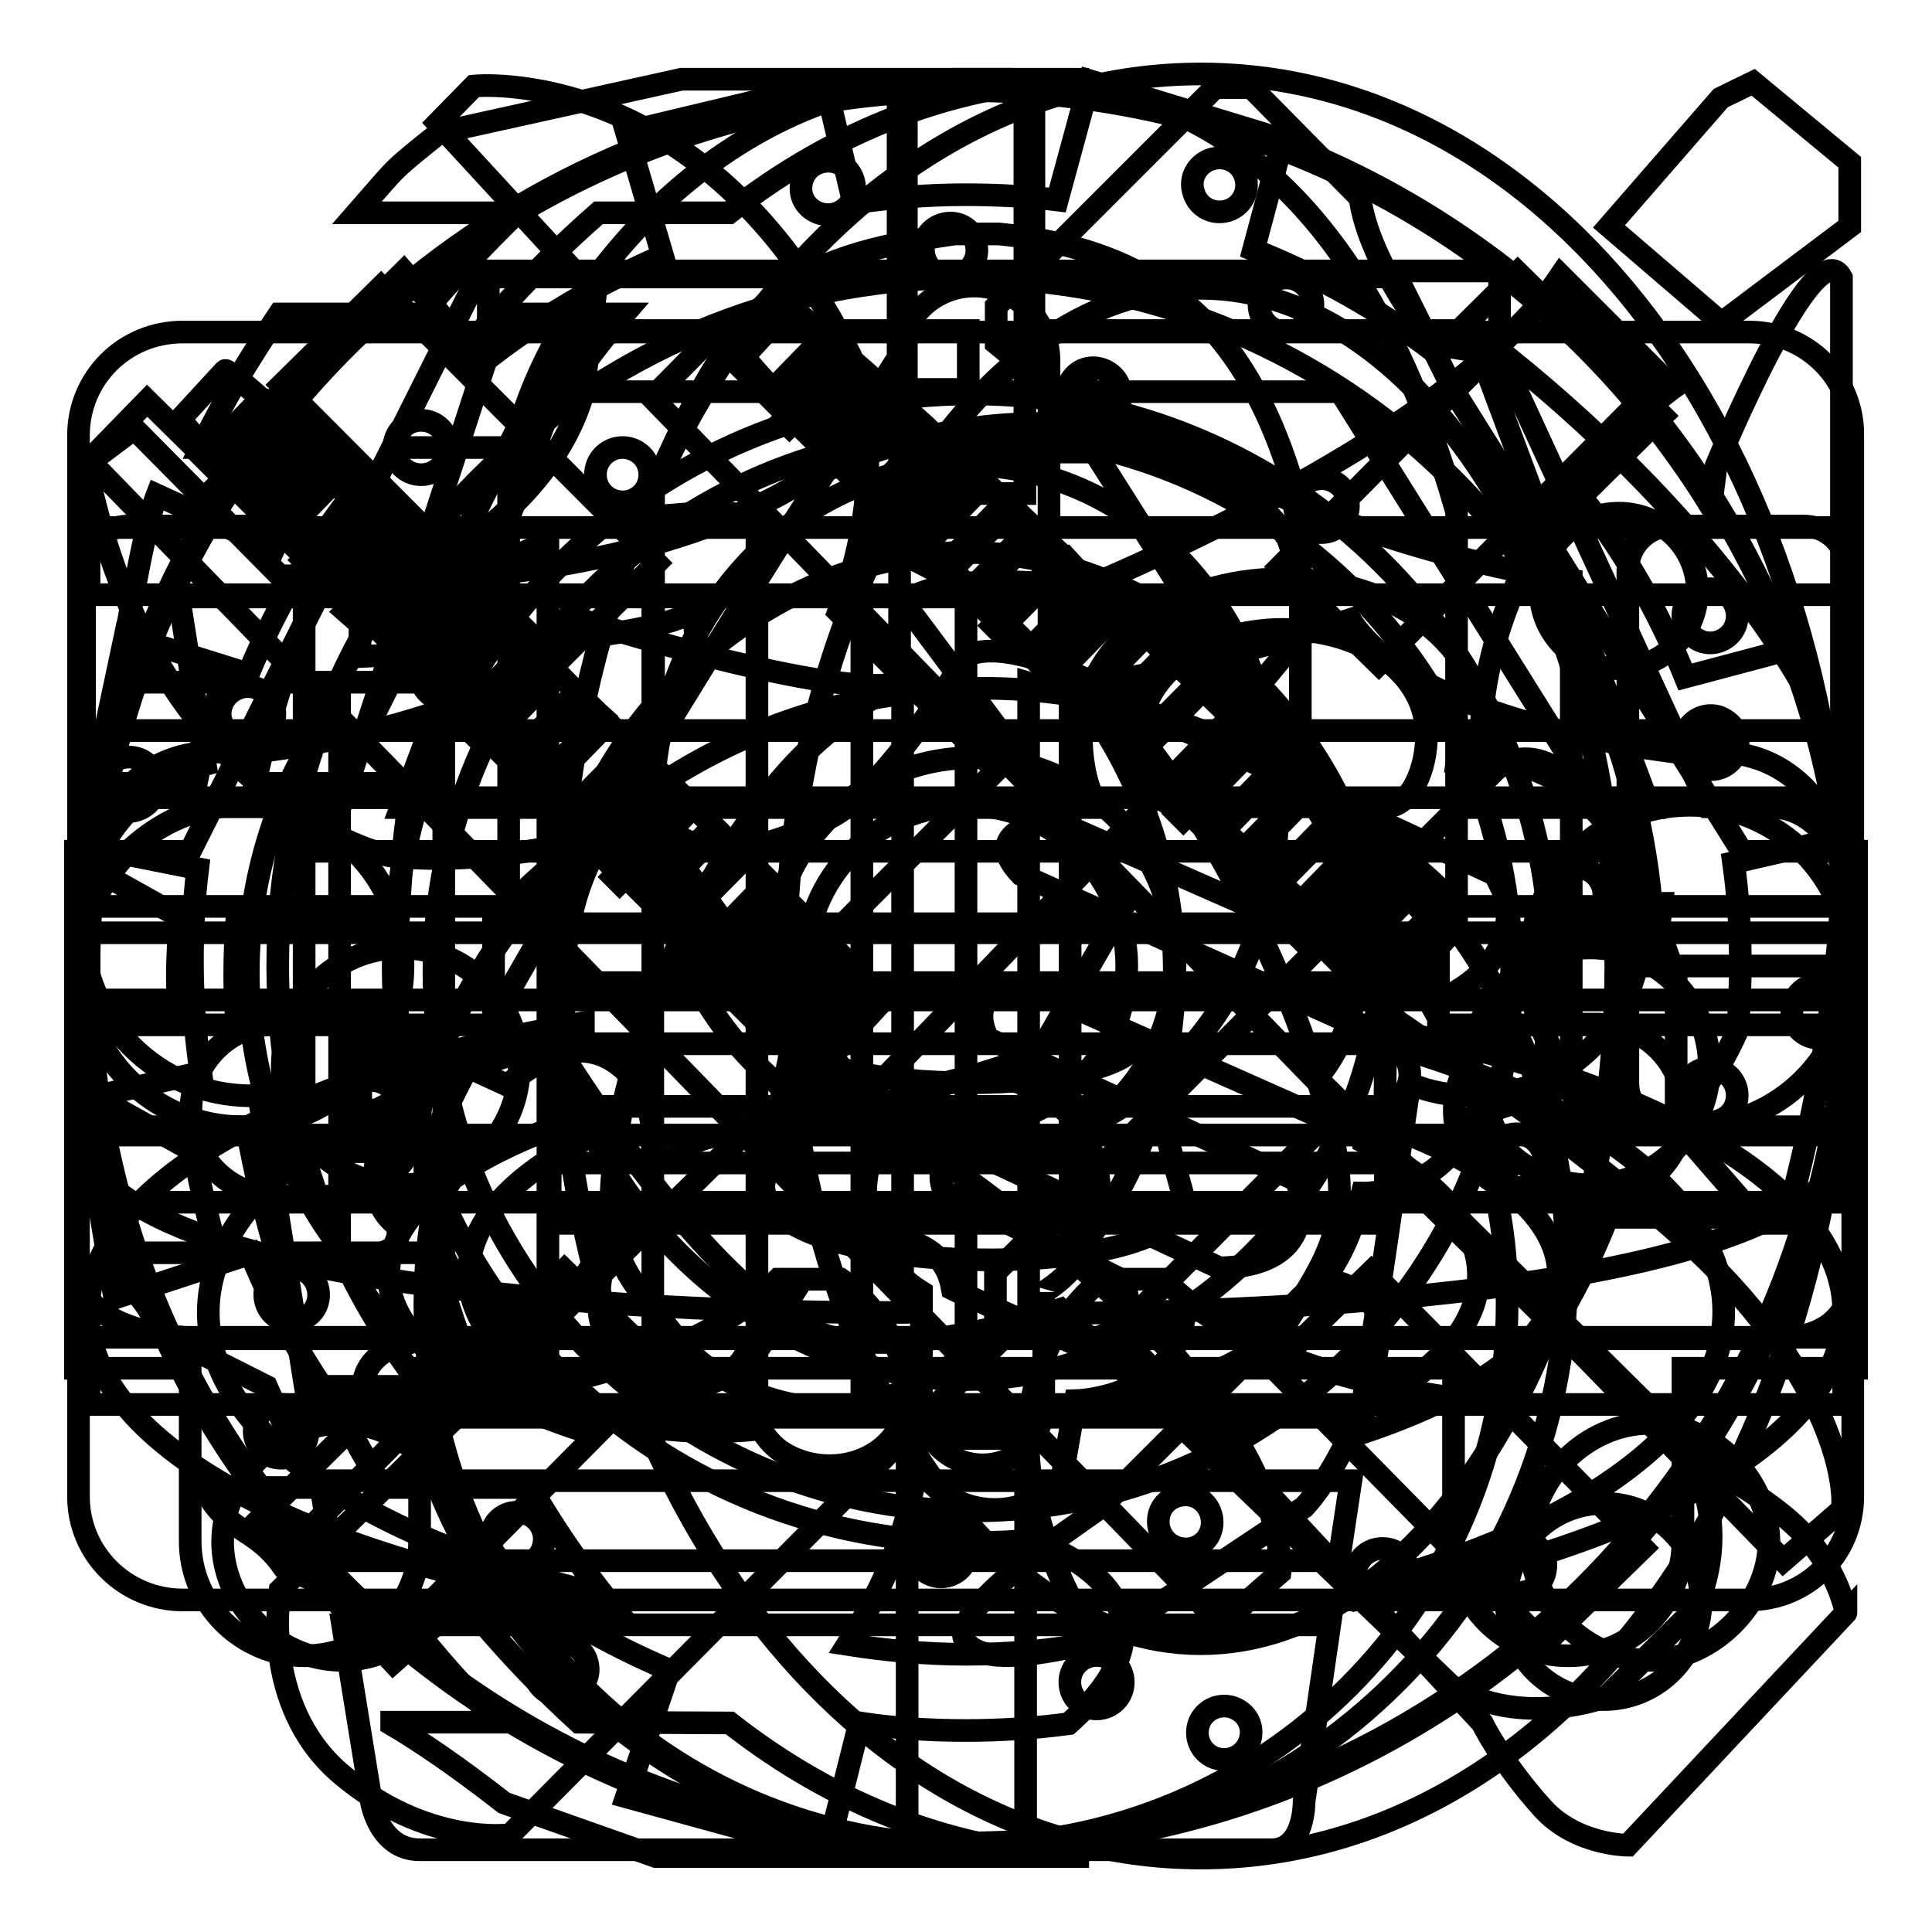
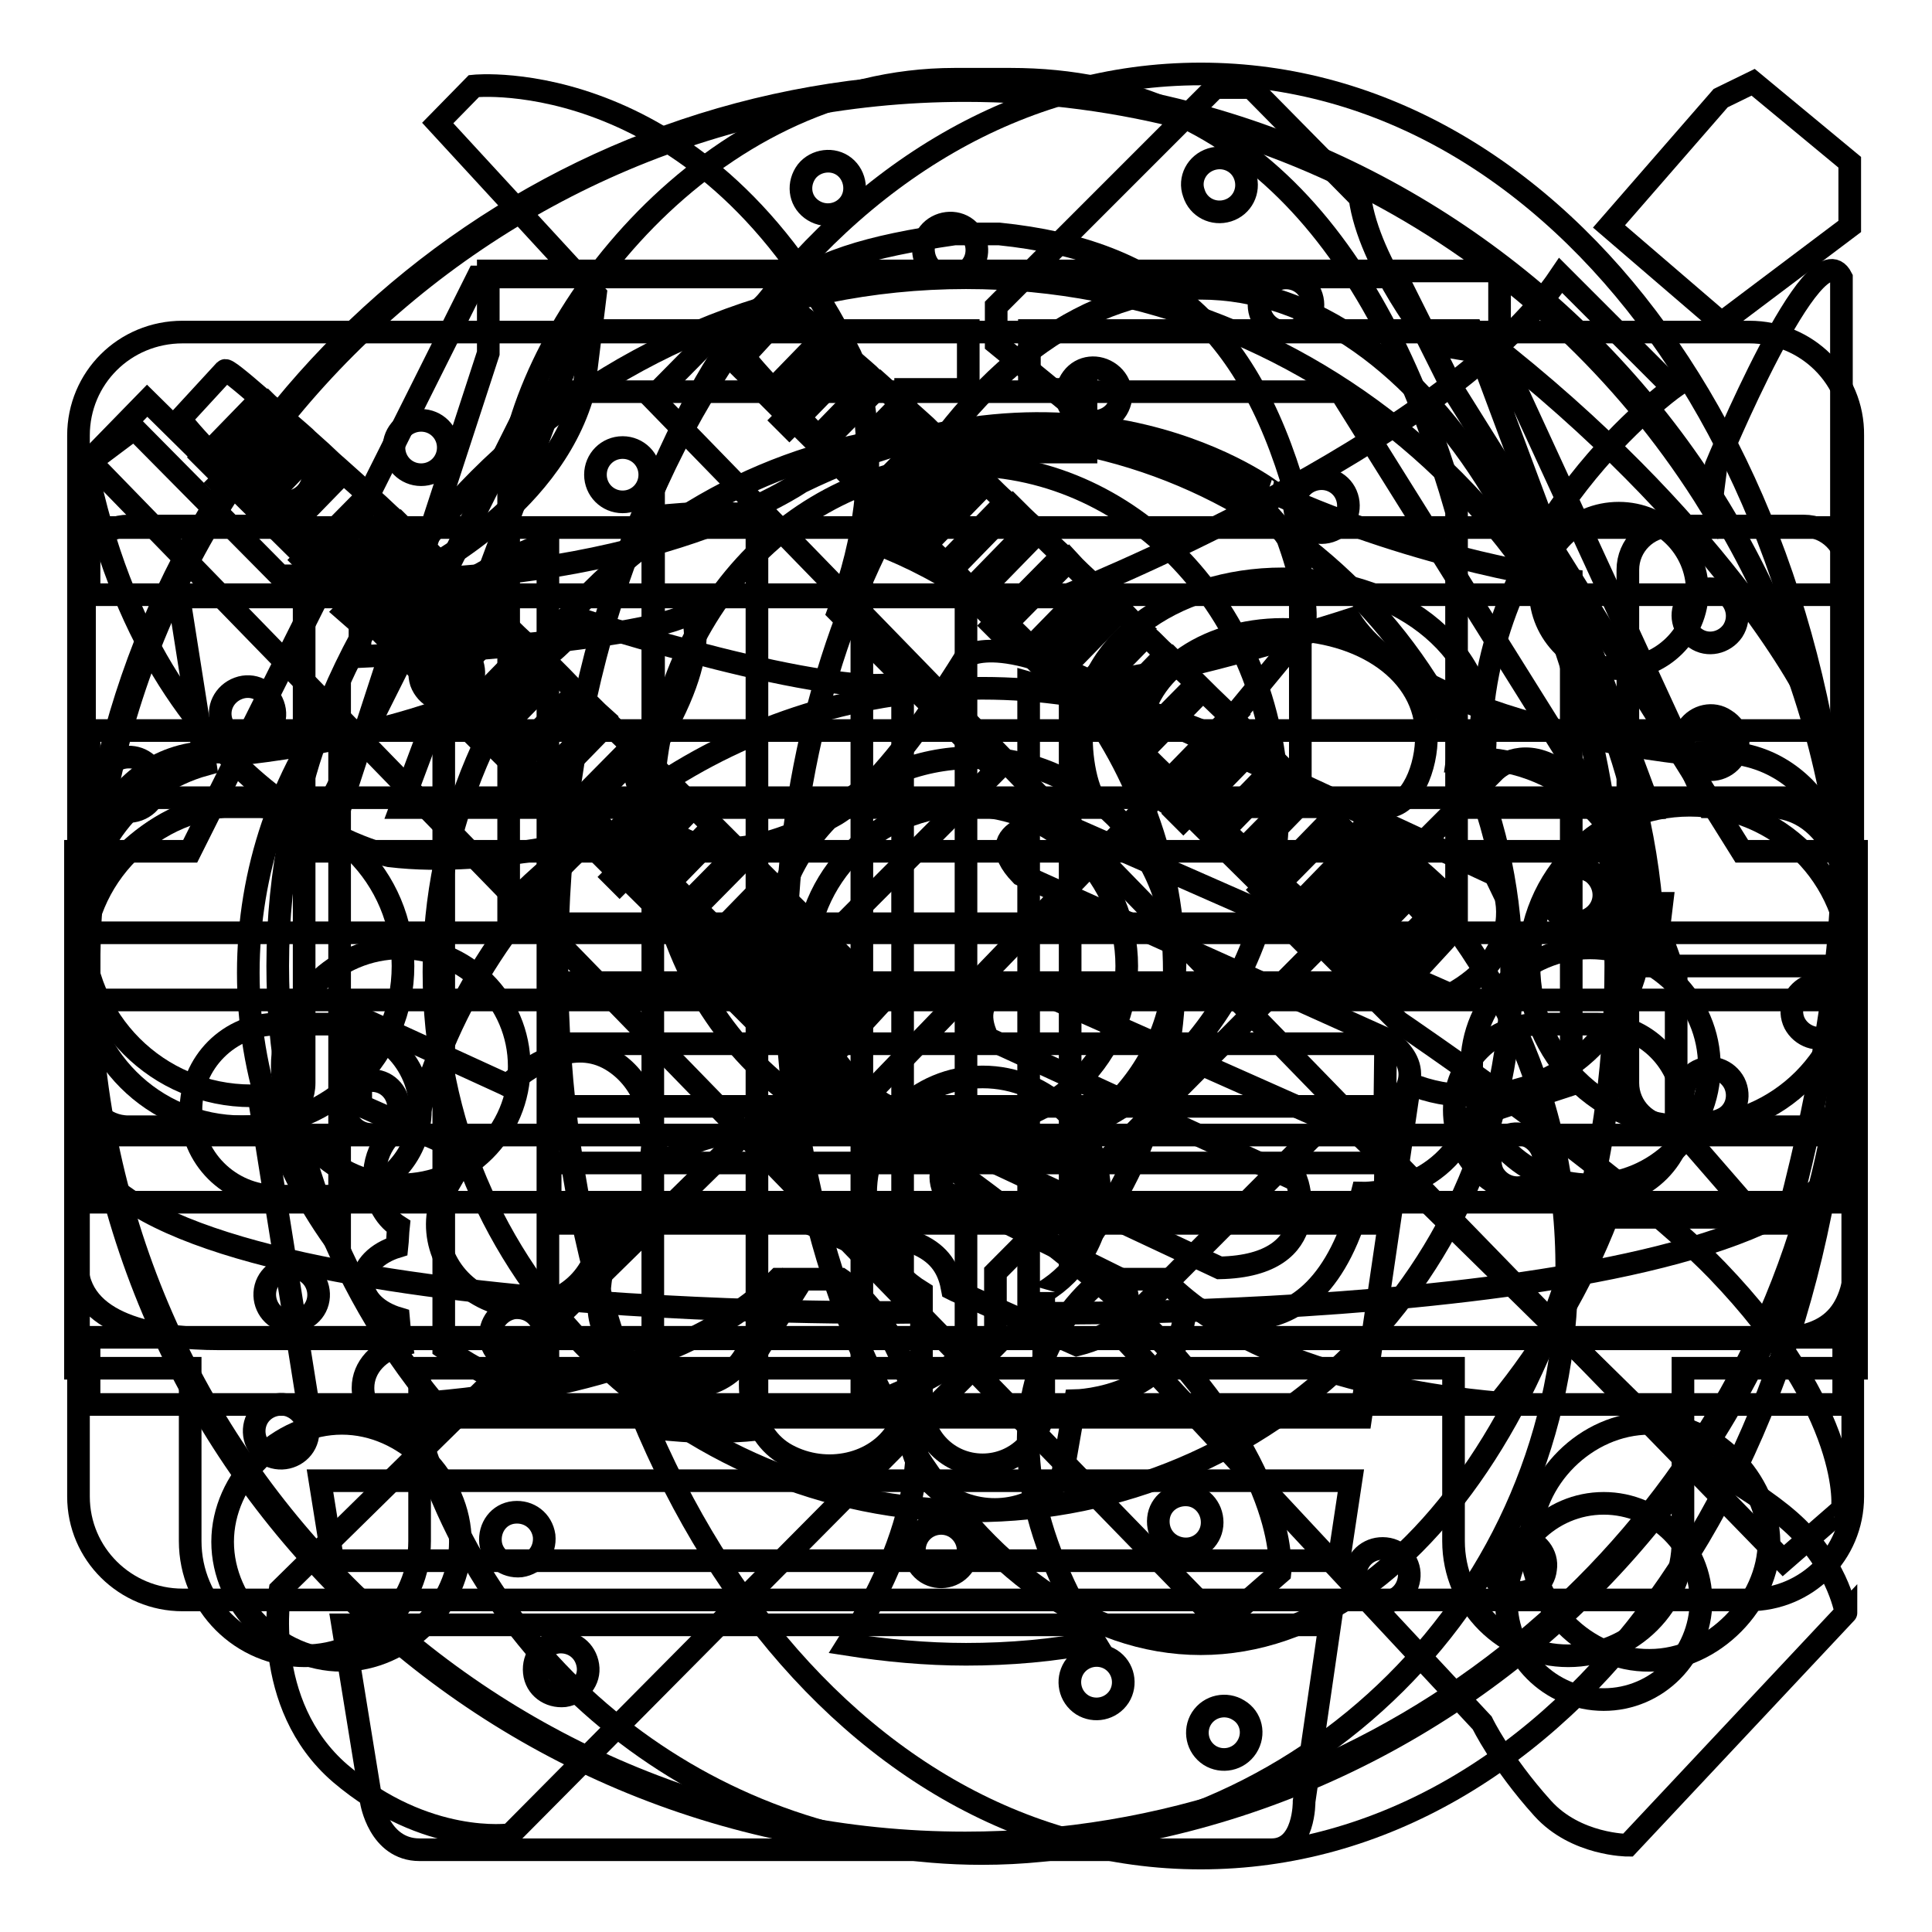
<svg xmlns="http://www.w3.org/2000/svg" version="1.1" x="0px" y="0px" viewBox="0 0 256 256" enable-background="new 0 0 256 256" xml:space="preserve">
  <g>
    <g>
      <path stroke-width="3" fill-opacity="0" stroke="#000000" d="M45.3,188.6c-8.4,0-15.8,7.4-15.8,15.7s7.3,15.7,15.8,15.7c8.4,0,15.7-7.4,15.7-15.7S53.7,188.6,45.3,188.6z" />
      <path stroke-width="3" fill-opacity="0" stroke="#000000" d="M218.6,188.6c-8.4,0-15.8,7.4-15.8,15.7s7.3,15.8,15.8,15.7c8.4,0,15.8-7.7,15.8-15.7C234.3,196,227,188.6,218.6,188.6z" />
      <path stroke-width="3" fill-opacity="0" stroke="#000000" d="M234.3,106.9h-7.9l-27.7-60.1V35.9h-134v10.9l-19.6,60.1H29.5c-8.4,0-19.3,10.3-19.3,18.7v41.7c0,8.3,10.4,10.1,18.8,10.1h205.9c8.4,0,11.1-4.1,11.1-12.4v-39.4C246,117.2,242.8,106.9,234.3,106.9z M53.1,157c-8.7,0-15.7-7-15.7-15.7s7.1-15.7,15.7-15.7s15.7,7,15.7,15.7S61.8,157,53.1,157z M183.5,162.1H72.9v-8h110.7L183.5,162.1L183.5,162.1z M183.5,146.6H72.9v-8.3h110.7L183.5,146.6L183.5,146.6z M183.5,130.2H72.9v-7.8h110.7L183.5,130.2L183.5,130.2z M183.7,106.9h-27.3c-3.3,0-5.4-5-5.4-9.1c0-8.3,8.5-14.4,19-14.4s19,5.7,19,14C189.1,101.6,187,106.9,183.7,106.9z M170,76.7c-14.7,0-26.7,8.7-26.7,21.2c0,3.8,1.2,9.1,3.2,9.1H53.1l23.6-63.2h51.6v7.8H120v8.3h11.9h7.9h4.1v-8.3h-7.5v-7.8h58.6l23.6,63.2h-25c2,0,3.2-5.2,3.2-9.1C196.7,85.4,184.8,76.7,170,76.7z M210.7,157c-8.7,0-15.7-7-15.7-15.7s7.1-15.7,15.7-15.7c8.7,0,15.8,7,15.8,15.7S219.4,157,210.7,157z" />
-       <path stroke-width="3" fill-opacity="0" stroke="#000000" d="M199.7,154.9c0-10.6-62.7-107.5-62.7-107.5V11.6H119v35.8c0,0-62.7,97.3-62.7,107.5c0,1.8,0.4,3.3,1.2,4.7c-0.8,4.3-1.2,8.7-1.2,13.2c0,39.6,32.1,71.7,71.7,71.7c39.6,0,71.7-32.1,71.7-71.7c0-4.5-0.4-8.9-1.2-13.1C199.2,158.3,199.7,156.7,199.7,154.9z M172.8,199.7l-26.9,17.9c-2.5,0-15,4-17.9,0c-2.9-4,13.9-15,17.9-17.9l17.9-17.9c7-5.9,9.7-17.4,17.9-9C185.2,176.4,179,193,172.8,199.7z" />
-       <path stroke-width="3" fill-opacity="0" stroke="#000000" d="M174.5,142.9c9.6-11.5,4.4-29.3,4.4-29.3c-7.9-18.5-31-35.1-31-35.1c-23.9-3.9-28.1,1.4-28.1,1.4l29.5,39.5l-11.8,20.5l-23.6,7.3l-29.5-41c-13.8,11.2-8.9,35.1-8.9,35.1c21.6,33.2,32.5,35.1,32.5,35.1c10.6,4.6,32.5-2.9,32.5-2.9l1.5,1.5l50.2,48.3c9.3,5.9,20.7,1.5,20.7,1.5l11.8-11.7c5.9-13.7-2.9-23.4-2.9-23.4L174.5,142.9z M245.3,110.7L238,85.8l-14.7,3.9c-3.5-8.6-8.1-16.7-13.8-23.9l10.8-10.7l-19.2-19l-10.8,10.7c-7.3-5.6-15.4-10.2-24.2-13.7l3.9-14.6l-25.6-7.8l-4.3,15.8c-4-0.5-8.1-0.7-12.2-0.7c-5,0-10,0.4-14.8,1.1l-3.7-15.7L83,17.5l4.8,16.4c-8.6,3.7-16.7,8.5-23.9,14.2L53.5,36L34.3,55l12.1,10.9c-5.5,7.1-10,15-13.5,23.4l-16.3-5.1l-5.9,27.8l15.5,3.1c-0.5,4-0.7,8.1-0.7,12.3c0,5,0.4,9.9,1.1,14.7l-15.8,3.6l4.4,26.3l18-5.9c3.4,8.3,8,16.1,13.4,23.1l-12.2,12.1l17.7,19l13.7-12.2c7,5.3,14.7,9.7,22.9,13.2L83,238.1l26.6,7.3l4.3-17.1c4.6,0.7,9.3,1,14.1,1c4.6,0,9.1-0.3,13.6-0.9c18.4-16.4-4-24-4-24L137,204c-2.7,0.3-5.4,0.4-8.2,0.4c-42.4,0-76.7-34.1-76.7-76.1s34.4-76.1,76.7-76.1c42.4,0,76.7,34.1,76.7,76.1c0,3.9-0.3,7.6-0.8,11.3c13,22.6,23.3,2,25.5-3c0.3-3,0.4-6,0.4-9.1c0-4.5-0.3-8.9-0.9-13.2L245.3,110.7z" />
-       <path stroke-width="3" fill-opacity="0" stroke="#000000" d="M128,73.2c-28.5,0-54.8,26.4-54.8,54.8c0,28.4,26.3,54.8,54.8,54.8c28.5,0,54.8-26.4,54.8-54.8C182.8,99.6,156.5,73.2,128,73.2z M135.8,10.6h-15.7v54.8h15.7V10.6z M120.2,245.4h15.7v-54.8h-15.7V245.4z M218.9,51.5l-13.1-12.9l-36.2,36.5L182.7,88L218.9,51.5z M190.6,120.1v15.7h54.8v-15.7H190.6z M168.7,181.2l36,36.6l13-12.7l-36-36.6L168.7,181.2z M87,74.6L50.5,38L37.3,51l36.6,36.7L87,74.6z M65.4,120.1H10.6v15.7h54.8V120.1z M38.5,205.1l13.1,12.7l36.3-36.7l-13.1-12.8L38.5,205.1z" />
      <path stroke-width="3" fill-opacity="0" stroke="#000000" d="M159.1,9.8c-47.8,0-85.3,51.9-85.3,118.2s37.5,118.2,85.3,118.2c47.8,0,85.3-51.9,85.3-118.2S206.9,9.8,159.1,9.8z M159.1,217.8c-29.8,0-55-41.1-55-89.8c0-48.7,25.2-89.8,55-89.8c29.8,0,55,41.1,55,89.8C214.1,176.7,188.9,217.8,159.1,217.8z" />
-       <path stroke-width="3" fill-opacity="0" stroke="#000000" d="M76.7,228.2c-4.6-4.2-8.9-8.7-12.9-13.4h19c-4.6-5.4-8.8-11.3-12.5-17.7H50.7c-2.7-4.4-5.1-8.8-7.3-13.4h20c-2.4-5.6-4.4-11.6-6-17.7H36.6c-1.3-4.4-2.4-8.9-3.3-13.4h21.2c-1-5.8-1.5-11.7-1.8-17.7H31.3c-0.1-1.8-0.2-3.7-0.2-5.5c0-2.6,0.1-5.3,0.3-7.9h21.4c0.3-6,0.8-12,1.8-17.7H33.8c1-4.6,2.2-9.1,3.6-13.4h20.1c1.6-6.1,3.6-12.1,6-17.7H44.7c2.3-4.6,4.8-9.1,7.6-13.4h17.9c3.7-6.4,7.9-12.4,12.5-17.7H65.8c4.2-4.7,8.7-9.2,13.5-13.4h17.3c13.9-10.9,30.2-17.4,47.7-17.7h-40.6H90.3l-32.1,7.1c-6.6,5.3-5.2,4.1-10.9,10.6h21.2c-4.4,4.3-8.6,8.7-12.5,13.4H37c-3.8,5.6-7.4,11.5-10.4,17.7h16.9c-2.6,4.4-5.1,8.8-7.2,13.4l-15.5-7.1c-2.2,5.7-3.9,18.8-5.4,24.8h14c-1.3,4.4-2.5,8.9-3.4,13.4H12.8c-0.9,5.8-1.4,4.6-1.7,10.6l12.7,7.1c-0.1,2.6-0.3,5.3-0.3,7.9c0,1.9,0.1,3.7,0.2,5.5H11.2c0.3,6,0.8,4.8,1.8,10.6l12.7,7.1c0.8,4.6,1.9,9,3.1,13.4H15.7c1.5,6.1,3.3,4.9,5.5,10.6l14.1,7.1c2,4.6,4.3,9.1,6.9,13.4H27c3.1,6.2,6.7,5,10.6,10.6l16.5,7.1c3.7,4.7,7.7,9.2,11.9,13.4H51.9v0.3c3.6,2.1,8.9,5.7,14.9,10.4l20.1,7.1h12.9h44.5c-17.5-0.4-33.7-6.8-47.6-17.7L76.7,228.2L76.7,228.2z" />
      <path stroke-width="3" fill-opacity="0" stroke="#000000" d="M45.4,215.3l3.8,23.4c0,0,1,6.4,6.4,6.4c2.6,0,3.8,0,4.3,0h0.3h101.9c0,0,0.2,0,6.4,0c4.4,0,4.3-6.4,4.3-6.4l3.4-23.4H45.4z M44.1,206.8h133.3l1.6-10.6H42.4L44.1,206.8z M232.3,10.9l-4.3,2.1L213.2,30l14.9,12.8l17-12.8v-8.5L232.3,10.9z M196.2,98.2c0.5-28.9,25.5-46.8,25.5-46.8l-14.9-14.9c-15.1,22.5-66,42.6-66,42.6H23.7l3.5,22.2c-9.4,2.6-16.3,11.2-16.3,21.5c0,12.4,10,22.4,22.4,22.4c0.3,0,0.6,0,1,0l6.8,42.6h139.2l6.5-44.2c2.6,1.1,5.4,1.6,8.4,1.6c12.4,0,22.3-10,22.3-22.4c0-12.3-10-22.3-22.3-22.3c-0.7,0-1.4,0-2.1,0.1l0.3-2.1C195.1,98.2,196.2,98.2,196.2,98.2z" />
      <path stroke-width="3" fill-opacity="0" stroke="#000000" d="M82.1,110.2l20.9,21l29-29.1l-20.9-21c7.7-20.3,1.6-34,1.6-34C93.4,8.2,62.8,11.4,62.8,11.4L58,16.3L78.9,39l-1.6,13c-4.4,15.8-22.5,24.3-22.5,24.3H37.1L17.8,56.8l-6.4,4.8c9.2,45.3,40.2,51.8,40.2,51.8C65.7,115.1,82.1,110.2,82.1,110.2z M185.1,115.1l4.9-4.9l4.8-4.8l3.2-3.2c0,0,10.9-11.8,24.1,27.5v19.4l11.3,13h3.2c0,0,14.5-50.6,3.2-69.6c0,0-10.5-21.4-40.2-45.3l-9.7-1.6c0,0-8.5-10.5-9.7-19.4l-14.4-14.6H161L132,40.6v4.9L149.7,60c0,0,12.9-0.4,20.9,11.3c0,0,4,10.5,1.6,13l-8,9.7l0,0.1l-51.5,53.4h-11.3l-64.3,63.2c0,0-2.7,15.1,8,24.3c11.4,9.7,22.5,8.1,22.5,8.1l64.3-64.8v-9.7l48.3-48.6L185.1,115.1z M238.2,202.5c-5.2-5.1-15.1-9.9-15.1-9.9l-46-45.2l-29,29.1l48.3,51.8c0,0,2.5,5.2,8,11.3c4.4,4.9,11.3,4.9,11.3,4.9l28.9-30.8C244.6,213.9,243.8,208,238.2,202.5z M212.5,225.2c-7.1,0-12.9-5.8-12.9-13c0-7.2,5.8-13,12.9-13c7.1,0,12.9,5.8,12.9,13C225.3,219.4,219.6,225.2,212.5,225.2z" />
      <path stroke-width="3" fill-opacity="0" stroke="#000000" d="M230.8,112.8l-38.1-60.9l-7.6-15.2H63.3l-7.6,15.2l-30.5,60.9H10v68.5h15.2v22.9c0,8.4,6.8,15.2,15.2,15.2c8.4,0,15.2-6.8,15.2-15.2v-22.9h137v22.9c0,8.4,6.8,15.2,15.2,15.2s15.2-6.8,15.2-15.2v-22.9H246v-68.5H230.8z M44.3,158.5h-7.6c-6.3,0-11.4-5.1-11.4-11.4s5.1-11.4,11.4-11.4h7.6c6.3,0,11.4,5.1,11.4,11.4C55.7,153.3,50.6,158.5,44.3,158.5z M40.5,112.8l30.5-60.9h106.6l38.1,60.9H40.5z M211.7,158.5h-7.6c-6.3,0-11.4-5.1-11.4-11.4s5.1-11.4,11.4-11.4h7.6c6.3,0,11.4,5.1,11.4,11.4C223.2,153.3,218.1,158.5,211.7,158.5z" />
      <path stroke-width="3" fill-opacity="0" stroke="#000000" d="M128.9,100.4c-14.8,0-26.8,12-26.8,26.8c0,14.8,12,26.8,26.8,26.8c14.8,0,26.8-12,26.8-26.8C155.6,112.3,143.7,100.4,128.9,100.4z M128,11.2c-55.6,0-102,38.8-113.9,90.7c0.4-0.6,1-1.1,1.8-1.4c1.9-0.6,3.9,0.3,4.6,2.2c0.6,1.9-0.3,3.9-2.2,4.6c-1.9,0.7-3.9-0.3-4.6-2.2c-0.1-0.2-0.1-0.4-0.2-0.6c-1.6,7.6-2.4,15.5-2.4,23.6c0,64.5,52.3,116.8,116.9,116.8c64.5,0,116.8-52.3,116.8-116.8C244.8,63.5,192.5,11.2,128,11.2z M37.9,59.3c2,0,3.6,1.6,3.6,3.6c0,2-1.6,3.6-3.6,3.6c-2,0-3.6-1.6-3.6-3.6C34.3,60.9,35.9,59.3,37.9,59.3z M29.4,95.8c-0.7-1.9,0.3-3.9,2.2-4.6c1.9-0.7,3.9,0.3,4.6,2.2c0.7,1.9-0.3,3.9-2.2,4.6C32,98.7,30,97.7,29.4,95.8z M40.7,190.6c-0.5,1.9-2.5,3-4.4,2.5c-1.9-0.5-3-2.5-2.5-4.4c0.5-1.9,2.5-3,4.4-2.5C40.1,186.8,41.2,188.7,40.7,190.6z M42.1,172.5c-0.5,1.9-2.5,3-4.4,2.5c-1.9-0.5-3-2.5-2.5-4.4c0.5-1.9,2.5-3,4.4-2.5C41.5,168.6,42.6,170.6,42.1,172.5z M178.5,65.9c0.6,1.9-0.4,3.9-2.3,4.5c-1.9,0.6-3.9-0.4-4.5-2.3c-0.6-1.9,0.4-3.9,2.3-4.5C175.9,63,177.9,64,178.5,65.9z M169.3,37c1.9-0.6,3.9,0.4,4.5,2.3c0.6,1.9-0.4,3.9-2.3,4.5c-1.9,0.6-3.9-0.4-4.5-2.3C166.4,39.6,167.4,37.6,169.3,37z M160.5,21.1c1.9-0.6,3.9,0.4,4.5,2.3s-0.4,3.9-2.3,4.5c-1.9,0.6-3.9-0.4-4.5-2.3C157.5,23.7,158.6,21.7,160.5,21.1z M142.1,50.1c1.2-1.6,3.4-1.8,5-0.6c1.6,1.2,1.9,3.4,0.7,5c-1.2,1.5-3.5,1.8-5,0.6C141.1,53.9,140.9,51.7,142.1,50.1z M123.1,30.9c1.2-1.5,3.5-1.8,5-0.6c1.5,1.2,1.8,3.5,0.6,5c-1.2,1.5-3.4,1.8-5,0.6C122.2,34.7,121.9,32.4,123.1,30.9z M106.9,22.7c1.2-1.5,3.5-1.8,5-0.6c1.5,1.2,1.8,3.5,0.6,5c-1.2,1.5-3.4,1.8-5,0.6C105.9,26.5,105.7,24.3,106.9,22.7z M82.5,59.3c2,0,3.6,1.6,3.6,3.6c0,2-1.6,3.6-3.6,3.6s-3.6-1.6-3.6-3.6C78.9,60.9,80.5,59.3,82.5,59.3z M52.7,147.7c-0.5,1.9-2.5,3-4.4,2.5c-1.9-0.5-3-2.5-2.5-4.4s2.5-3,4.4-2.5C52.1,143.8,53.2,145.8,52.7,147.7z M52.2,59.3c0-2,1.6-3.6,3.6-3.6c2,0,3.6,1.6,3.6,3.6s-1.6,3.6-3.6,3.6C53.8,62.9,52.2,61.3,52.2,59.3z M55.8,90.4c-0.6-1.9,0.3-3.9,2.2-4.6c1.9-0.7,3.9,0.3,4.6,2.2c0.6,1.9-0.3,3.9-2.2,4.6C58.5,93.3,56.5,92.3,55.8,90.4z M65,204.4c-0.2-2,1.1-3.8,3.1-4c2-0.2,3.7,1.1,4,3.1c0.2,2-1.1,3.7-3.1,4C67,207.7,65.2,206.3,65,204.4z M68.1,173.3c2-0.2,3.7,1.1,4,3.1c0.2,2-1.1,3.7-3.1,4c-2,0.2-3.8-1.1-4-3.1C64.8,175.4,66.2,173.6,68.1,173.3z M74.8,224.7c-2,0.2-3.8-1.1-4-3.1c-0.2-2,1.1-3.7,3.1-4c2-0.2,3.7,1.1,4,3.1C78.2,222.6,76.8,224.4,74.8,224.7z M127.7,207.3c-1.1,1.7-3.3,2.1-4.9,1.1c-1.7-1.1-2.1-3.3-1.1-4.9c1.1-1.7,3.3-2.1,4.9-1.1C128.3,203.5,128.8,205.7,127.7,207.3z M148.3,224.8c-1.1,1.7-3.3,2.1-4.9,1.1c-1.7-1.1-2.1-3.3-1.1-4.9c1.1-1.7,3.3-2.1,4.9-1.1C148.9,221,149.3,223.2,148.3,224.8z M156.6,205.2c-2-0.3-3.3-2-3.1-4s2-3.3,4-3.1c1.9,0.2,3.3,2,3.1,4C160.4,204.1,158.6,205.5,156.6,205.2z M165.2,231.5c-1.1,1.7-3.3,2.1-4.9,1.1c-1.7-1.1-2.1-3.3-1.1-4.9c1.1-1.7,3.3-2.1,4.9-1.1C165.8,227.6,166.3,229.8,165.2,231.5z M128.9,200.2c-39.4,0-71.4-31.9-71.4-71.4c0-39.4,32-71.4,71.4-71.4c39.4,0,71.4,31.9,71.4,71.4C200.2,168.3,168.3,200.2,128.9,200.2z M186.7,209.2c-0.3,2-2,3.3-4,3.1c-2-0.2-3.3-2-3.1-4c0.3-2,2-3.3,4-3.1C185.6,205.4,187,207.2,186.7,209.2z M199.4,150.6c1.8-0.9,3.9-0.1,4.8,1.6c0.9,1.8,0.1,3.9-1.6,4.8c-1.8,0.9-3.9,0.1-4.8-1.6C197,153.6,197.7,151.5,199.4,150.6z M204.8,207.9c-0.2,2-2,3.3-4,3.1c-2-0.3-3.3-2-3.1-4c0.2-2,2-3.3,4-3.1C203.7,204.2,205.1,206,204.8,207.9z M211.9,120.6c-1.1,1.6-3.3,2.1-4.9,1c-1.6-1.1-2.1-3.3-1-5c1.1-1.6,3.3-2.1,5-1C212.6,116.8,213,119,211.9,120.6z M223.6,79.6c1.1-1.6,3.3-2.1,5-1c1.6,1.1,2.1,3.3,1,5c-1.1,1.6-3.3,2.1-4.9,1C222.9,83.4,222.5,81.2,223.6,79.6z M228.2,148.3c-1.8,0.9-3.9,0.2-4.8-1.6c-0.9-1.8-0.1-3.9,1.6-4.8c1.8-0.9,3.9-0.1,4.8,1.6C230.7,145.3,230,147.5,228.2,148.3z M229.7,100.4c-1.1,1.6-3.3,2.1-5,1c-1.6-1.1-2.1-3.3-1-5c1.1-1.6,3.3-2.1,4.9-1C230.4,96.5,230.8,98.7,229.7,100.4z M242.6,137.2c-1.8,0.9-3.9,0.1-4.8-1.6c-0.9-1.8-0.1-3.9,1.6-4.8c1.8-0.9,3.9-0.1,4.8,1.6C245.1,134.2,244.4,136.4,242.6,137.2z" />
      <path stroke-width="3" fill-opacity="0" stroke="#000000" d="M77,82.1c-9.3,14.5-45.2,17.8-45.2,17.8C14.5,97.3,11,115.5,11,115.5v36.7c8.9,23,108.6,21.7,108.6,21.7V90.4C110.8,93,77,82.1,77,82.1z M224.1,99.9c0,0-35.9-3.3-45.2-17.8c0,0-33.7,11-42.6,8.4v83.5c0,0,99.7,1.3,108.6-21.7v-36.8C245,115.5,241.5,97.3,224.1,99.9z" />
      <path stroke-width="3" fill-opacity="0" stroke="#000000" d="M87.4,118.3c0.9,0.9,1.8,1.7,2.6,2.5l7.9-8c-0.8-0.8-1.7-1.7-2.6-2.6L87.4,118.3z M76.5,108c1.3,1.2,2.6,2.4,3.8,3.6l8.1-8.3c-1.2-1.2-2.5-2.4-3.7-3.6L76.5,108z M84,115.1c0.9,0.8,1.8,1.7,2.6,2.5l7.9-8.1c-0.8-0.8-1.7-1.7-2.6-2.6L84,115.1z M81.1,112.4c0.7,0.7,1.4,1.3,2.1,2l8-8.2c-0.7-0.7-1.3-1.3-2-2L81.1,112.4z M71.6,103.4l8.2-8.4c-0.9-0.8-1.7-1.7-2.6-2.5l-8.2,8.4C69.9,101.8,70.8,102.6,71.6,103.4z M66.4,98.4c0.6,0.6,1.2,1.1,1.8,1.7l8.2-8.4c-0.7-0.6-1.3-1.3-2-2c-0.2-0.2-0.4-0.4-0.6-0.6l-8.2,8.4C65.9,97.9,66.1,98.1,66.4,98.4z M75.6,107.2l8.2-8.3c-1-1-2.1-2-3.2-3.1l-8.2,8.4C73.5,105.2,74.6,106.2,75.6,107.2z M101.5,131.2c1,0.9,1.9,1.7,2.7,2.4l7.1-7.2c-0.8-0.8-1.6-1.7-2.5-2.6L101.5,131.2z M111,139.1l5.8-6.3c0.1-0.1-0.4-0.9-1.5-2.1l-6.6,6.8C110.1,138.6,110.9,139.2,111,139.1z M105,134.4c1.1,0.9,2,1.7,2.8,2.4l6.7-6.9c-0.7-0.8-1.5-1.6-2.5-2.7L105,134.4z M98.5,128.6c0.7,0.7,1.4,1.3,2.1,1.9l7.4-7.5c-0.6-0.7-1.3-1.3-2-2L98.5,128.6z M90.9,121.6c1.1,1,2.2,2,3.3,3l7.7-7.9c-1-1-2-2-3.1-3.1L90.9,121.6z M95,125.4c0.9,0.9,1.8,1.7,2.7,2.5l7.5-7.7c-0.8-0.8-1.7-1.7-2.6-2.6L95,125.4z M33.7,66.2l7.4-7.6c-0.9-0.9-1.9-1.7-2.7-2.4l-7.2,7.4C32,64.4,32.8,65.3,33.7,66.2z M30.4,62.8l7.2-7.3c-0.7-0.7-1.5-1.3-2.1-1.9l-7,7.2C29,61.3,29.7,62,30.4,62.8z M37,69.6l7.6-7.8c-0.9-0.8-1.8-1.7-2.7-2.5L34.5,67C35.3,67.8,36.2,68.7,37,69.6z M41,73.5l7.8-7.9c-1.1-1.1-2.2-2-3.3-3l-7.6,7.8C38.9,71.4,39.9,72.4,41,73.5z M64.8,96.8l8.2-8.4c-0.7-0.7-1.4-1.3-2-2l-8.2,8.4C63.4,95.5,64.1,96.2,64.8,96.8z M34.6,52.8c-2.9-2.5-4.6-3.9-4.8-3.7L24,55.4c-0.2,0.2,1.2,1.8,3.7,4.5L34.6,52.8z M110.6,143.8L99.8,133l-1,1l-0.8-0.8l1-1l-2-2l-0.4,0.4l-0.8-0.8l0.4-0.4l-2.6-2.6l-0.3,0.3l-0.8-0.8l0.3-0.3l-9.9-9.8l-0.8,0.8l-0.8-0.8l0.8-0.8l-2-2l-0.2,0.2l-0.8-0.8l0.2-0.2l-3.7-3.7l-0.1,0.1l-0.8-0.8l0.1-0.1l-9.9-9.8l-0.6,0.6l-0.8-0.8l0.6-0.6l-6-5.9L57.7,92l-0.8-0.8l0.5-0.5l-9.9-9.9l-0.9,0.9L45.8,81l0.9-0.9l-2-2l-0.3,0.3l-0.8-0.8l0.3-0.3l-2.5-2.5L41,75l-0.8-0.8l0.3-0.3l-9.9-9.8l-0.7,0.7L29.1,64l0.7-0.7l-2-2l-0.1,0.1l-0.8-0.8l0.1-0.1l-7.5-7.4L11.8,61l150,154.2l7.8-6.8c0,0,1.5-12.9-16.7-31.7C140.7,164.1,110.6,143.8,110.6,143.8z M44.3,76.9l7.9-8.1c-0.9-0.8-1.8-1.7-2.7-2.5l-7.8,7.9C42.6,75.1,43.5,76,44.3,76.9z M57.9,90.2l8.2-8.3c-1.1-1-2.2-2.1-3.2-3.1l-8.1,8.3C55.8,88.1,56.9,89.2,57.9,90.2z M53.9,86.3l8.1-8.3c-0.9-0.8-1.8-1.7-2.6-2.5l-8.1,8.2C52.2,84.6,53.1,85.5,53.9,86.3z M61.9,94.1l8.2-8.4c-1.1-1-2.2-2-3.2-3.1L58.7,91C59.8,92,60.9,93,61.9,94.1z M47.2,79.7l8-8.1c-0.7-0.7-1.4-1.3-2.1-2l-7.9,8.1C45.8,78.3,46.5,79,47.2,79.7z M50.6,83l8-8.2c-0.9-0.8-1.8-1.7-2.6-2.5l-8,8.2C48.8,81.3,49.7,82.1,50.6,83z M161.4,109.3l7.9-8.1c-0.8-0.8-1.7-1.7-2.6-2.6l-8,8.2C159.6,107.7,160.5,108.5,161.4,109.3z M146.3,95.1l8.2-8.4c-0.9-0.8-1.7-1.7-2.6-2.5l-8.2,8.4C144.6,93.4,145.5,94.3,146.3,95.1z M157.9,106l8-8.2c-0.7-0.7-1.3-1.3-2-2l-8.1,8.2C156.5,104.7,157.2,105.4,157.9,106z M150.4,98.9l8.2-8.3c-1-1-2.1-2-3.2-3.1l-8.2,8.4C148.3,96.9,149.3,97.9,150.4,98.9z M155,103.3l8.1-8.3c-1.2-1.2-2.5-2.4-3.7-3.6l-8.1,8.3C152.5,100.9,153.7,102.1,155,103.3z M164.8,112.5l7.9-8c-0.8-0.8-1.7-1.7-2.6-2.6l-7.9,8.1C163.1,110.9,164,111.7,164.8,112.5z M182.5,128.5l6.7-6.9c-0.7-0.8-1.5-1.6-2.5-2.7l-7,7.2C180.8,127,181.7,127.8,182.5,128.5z M185.7,130.8l5.8-6.3c0.1-0.1-0.4-0.9-1.5-2.1l-6.6,6.8C184.8,130.3,185.6,130.9,185.7,130.8z M141.1,90.1c0.6,0.6,1.2,1.1,1.8,1.7l8.2-8.4c-0.7-0.6-1.3-1.3-2-2c-0.2-0.2-0.4-0.4-0.6-0.6l-8.2,8.4C140.6,89.6,140.9,89.8,141.1,90.1z M178.9,125.4l7.1-7.2c-0.8-0.8-1.6-1.7-2.5-2.6l-7.3,7.5C177.2,123.8,178.1,124.6,178.9,125.4z M172.4,119.5l7.5-7.7c-0.8-0.8-1.7-1.7-2.6-2.6l-7.7,7.8C170.6,117.9,171.5,118.7,172.4,119.5z M175.4,122.2l7.4-7.5c-0.7-0.7-1.3-1.3-2-2l-7.5,7.6C174,120.9,174.7,121.6,175.4,122.2z M168.9,116.3l7.7-7.9c-1-1-2-2-3.1-3.1l-7.8,8C166.8,114.3,167.9,115.3,168.9,116.3z M108.4,57.9l7.4-7.6c-0.9-0.9-1.9-1.7-2.7-2.4l-7.2,7.4C106.7,56.1,107.5,57,108.4,57.9z M111.8,61.3l7.6-7.8c-0.9-0.8-1.8-1.7-2.7-2.5l-7.5,7.6C110,59.5,110.9,60.4,111.8,61.3z M105.1,54.5l7.2-7.3c-0.7-0.7-1.5-1.3-2.1-1.9l-7,7.2C103.7,53,104.4,53.7,105.1,54.5z M115.7,65.2l7.8-7.9c-1.1-1.1-2.2-2-3.3-3l-7.6,7.8C113.6,63.1,114.6,64.1,115.7,65.2z M227.5,168.3c-12.1-12.5-42.2-32.9-42.2-32.9l-10.8-10.8l-1,1l-0.8-0.8l1-1l-2-2l-0.4,0.4l-0.8-0.8l0.4-0.4l-2.6-2.6l-0.3,0.3l-0.8-0.8l0.3-0.3l-9.9-9.8l-0.8,0.8l-0.8-0.8l0.8-0.8l-2-2l-0.2,0.2l-0.8-0.8l0.2-0.2l-3.7-3.7l-0.1,0.1l-0.8-0.8l0.1-0.1l-9.9-9.8l-0.6,0.6l-0.8-0.8l0.6-0.6l-5.9-5.9l-0.5,0.5l-0.8-0.8l0.5-0.5l-9.9-9.8l-0.9,0.9l-0.8-0.8l0.9-0.9l-2-2l-0.3,0.3l-0.8-0.8l0.3-0.3l-2.6-2.6l-0.3,0.3l-0.8-0.8l0.3-0.3l-9.9-9.8l-0.7,0.7l-0.8-0.8l0.7-0.7l-2-2l-0.1,0.1l-0.8-0.8l0.1-0.1l-7.5-7.4l-7.8,7.9l149.9,154.1l7.8-6.8C244.2,200.1,245.7,187.2,227.5,168.3z M109.3,44.5c-2.9-2.5-4.6-3.9-4.8-3.7l-5.8,6.3c-0.2,0.2,1.2,1.8,3.7,4.5L109.3,44.5z M128.7,78l8.1-8.3c-0.9-0.8-1.8-1.7-2.6-2.5l-8,8.2C126.9,76.3,127.8,77.2,128.7,78z M119.1,68.6l7.9-8.1c-0.9-0.8-1.8-1.7-2.7-2.5l-7.8,8C117.3,66.8,118.2,67.7,119.1,68.6z M139.5,88.5l8.2-8.4c-0.7-0.7-1.4-1.3-2-2l-8.2,8.4C138.1,87.2,138.8,87.9,139.5,88.5z M136.6,85.8l8.2-8.4c-1.1-1-2.2-2-3.2-3.1l-8.2,8.3C134.5,83.7,135.6,84.7,136.6,85.8z M132.6,81.9l8.2-8.3c-1.1-1-2.2-2.1-3.2-3.1l-8.1,8.3C130.5,79.8,131.6,80.8,132.6,81.9z M125.3,74.7l8-8.2c-0.9-0.8-1.8-1.7-2.6-2.5l-8,8.2C123.5,73,124.4,73.8,125.3,74.7z M121.9,71.4l8-8.1c-0.7-0.7-1.4-1.3-2.1-2l-7.9,8.1C120.5,70,121.2,70.7,121.9,71.4z" />
-       <path stroke-width="3" fill-opacity="0" stroke="#000000" d="M206.5,168.9c0-8.2-10-15.6-25.8-20.7v3.1c9.5,4.8,15.2,10.9,15.2,17.7c0,6.7-5.7,12.8-15.2,17.7v3.1C196.5,184.5,206.5,177.1,206.5,168.9z M11.7,173.9c0,16.9,26.8,31.5,65.6,38.4v-1.6c-29.7-7.4-49.7-21.1-49.7-36.8s20-29.5,49.7-36.8v-1.6C38.5,142.3,11.7,156.9,11.7,173.9z M51.5,168.9c0,8.2,10,15.6,25.8,20.7v-3.1c-9.5-4.8-15.2-11-15.2-17.7c0-6.7,5.7-12.9,15.2-17.7v-3.1C61.5,153.2,51.5,160.6,51.5,168.9z M180.7,135.8v1.7c28.6,7.5,47.7,21,47.7,36.3c0,15.4-19.1,28.8-47.7,36.3v1.7c37.7-7.1,63.6-21.4,63.6-38C244.3,157.2,218.4,142.8,180.7,135.8z M150.9,97.4c-3.5-4.2-7.5-6.2-12-7.1c0-0.3,0.1-0.5,0.1-0.8V47.8c0-5.5-4.5-9.9-9.9-9.9c-5.5,0-9.9,4.4-9.9,9.9v41.7c0,0.4,0.1,0.8,0.1,1.2c-3.4,1.2-6.1,3.4-10.1,6.8c-14.4,12.2-25.8,38.7-27.8,55.6c-1.5,12.8,0.7,14.8,7.9,23.8c8.7,11,23.8,9.9,23.8,9.9h33.8c0,0,19.6-5.2,23.8-11.9c5.3-8.3,8.3-12.8,6-23.8C173.5,136,163,112.2,150.9,97.4z M101.2,157l4-19.9c0.5,8.6,46.3,8.4,45.7,0l6,21.8C156.8,170.2,101.1,169.6,101.2,157z" />
      <path stroke-width="3" fill-opacity="0" stroke="#000000" d="M11.8,69.9v8.9h232.5v-8.9H11.8z M11.8,105.7h232.5v-8.9H11.8V105.7z M11.8,132.5h232.5v-8.9H11.8V132.5z M11.8,159.3h232.5v-8.9H11.8V159.3z M11.8,186.1h232.5v-8.9H11.8V186.1z" />
      <path stroke-width="3" fill-opacity="0" stroke="#000000" d="M106.1,63.9c0,0-19,13.3-58.4,13V87c0,0,37.1-1.7,43.8-5.8c0,0,3.8,5.5-7.3,21.7c0,0,3.5,16.8,24.8,5.8c0,0,5.9-0.6,19-21.7c0,0,5.2-4.1,23.4,7.2l46.7,21.7l1.4,2.9c0,0,2.3,7.8-7.3,13l-52.5-23.1c0,0-10.5,0.9-4.4,7.2l48.2,21.7c0,0,6.4,3.5,1.4,8.7c0,0-0.6,3.5-7.3,2.9l-42.3-18.8c0,0-7.6,0.6-4.4,7.2l40.9,18.8c0,0,4.1,11.3-10.2,11.6l-30.7-14.4c0,0-8.2-1.7-5.8,4.3l23.4,11.6c0,0,4.4,6.1-5.8,8.7l-16.1-7.2l-0.4-0.2c-0.4-2.2-1.3-4.2-3.9-5.6c-3.6-1.9-7.7-2.5-10.8-1.2l-4.5-2c0.1-4-1-8-4.8-10.1c-4.5-2.6-10.1-1.7-13.4,1.8l-2.4-1.1c0.5-4.5-1.1-9.3-5-11.9c-4.8-3.2-10.1-0.4-14.2,3.1l-0.4-0.2l-19-8.7v11.6l13.1,5.8l1,0.4l-2.6,4.5c-2.9,5-1,11.5,4.2,14.4c5.2,3,11.8,1.4,14.7-3.6l4.1-7l1.5,0.6l-4.1,7.1c-0.9,6.4-0.4,8,4.6,12.5c4.5,4,11.5,3.3,14.4-1.6l5.6-9.7l1.4,0.6l-5.6,8.9c-1.4,3.5-1,10.6,4.2,13.4c5.2,2.8,11.8,1.3,14.6-3.3l3.3-5.2l-0.2,0.9c-2.9,4.6-1,10.6,4.2,13.4c5.2,2.8,11.8,1.3,14.6-3.3l1.7-9.7c0,0,14.3-0.3,14.6-13c0,0,17.2,10.4,23.4-14.5c0,0,10.8,0.3,14.6-10.1l13.1-4.3V76.9c0,0-19.9-2.6-39.4-11.6C168.9,65.3,143.5,45.6,106.1,63.9z M34.6,69.7H17c-3.2,0-5.8,2.6-5.8,5.8v68c0,3.2,2.6,5.8,5.8,5.8h17.5c3.2,0,5.8-2.6,5.8-5.8v-68C40.4,72.3,37.8,69.7,34.6,69.7z M239,69.7h-17.5c-3.2,0-5.8,2.6-5.8,5.8v68c0,3.2,2.6,5.8,5.8,5.8H239c3.2,0,5.8-2.6,5.8-5.8v-68C244.8,72.3,242.2,69.7,239,69.7z" />
      <path stroke-width="3" fill-opacity="0" stroke="#000000" d="M179.5,108.8c4.9,3.3,9.5,7,13.5,11.2c0-0.1,0-0.3,0-0.4V67.8c-9.2-32.3-26.4-57.3-59.1-57.3h-7.4c-32.6,0-56.8,31.8-59.1,52.9v56.3c0,0.1,0,0.3,0,0.4c4.1-4.2,8.6-8,13.6-11.3c-12.4,10.1-21.6,24-25.8,39.9c-3.1,0.2-5.6,3.4-5.6,7.3c0,2.8,1.3,5.3,3.2,6.5c-0.1,0.9-0.1,1.8-0.2,2.7c-2.6,0.8-4.5,2.6-4.5,4.7c0,2.2,2,4,4.7,4.8c0.1,1.2,0.2,2.3,0.4,3.5c-2.9,0.7-5.1,2.9-5.1,5.7c0,3.3,3,5.9,6.6,5.9c0.3,0,0.5,0,0.8-0.1c9.3,32.3,39.2,55.9,74.6,55.9c42.8,0,77.5-34.5,77.5-77.1C207.8,144.4,196.8,123,179.5,108.8z M138.3,171.2C138.3,171.3,138.3,171.3,138.3,171.2V186c0,4.5-3.6,8.1-8.1,8.1c-4.5,0-8.1-3.6-8.1-8.1v-14.7c0,0,0-0.1,0-0.1c-4.4-2.7-7.4-7.6-7.4-13.1c0-8.5,6.9-15.4,15.5-15.4s15.5,6.9,15.5,15.4C145.7,163.7,142.8,168.5,138.3,171.2z M172.3,103.6c-12.1-7.8-26.6-12.4-42.1-12.4c-16.2,0-31.2,4.9-43.6,13.3V64.8c11.3-25.7,17.1-30.5,39.9-33.8h5.9c21.5,2.2,33.6,12.5,39.9,36.7V103.6L172.3,103.6z" />
      <path stroke-width="3" fill-opacity="0" stroke="#000000" d="M244,128V36.8c-3.5-6.9-16.6,24.9-16.6,24.9l-0.7,5.4c-20.4-33.1-57-55.1-98.8-55.1c-64.1,0-116.1,52-116.1,116.1c0,64.1,52,116.1,116.1,116.1c52.6,0,97-35,111.3-82.9H213c-3.5,9-8.4,17.3-14.4,24.6c-9.3-0.8-32.2-3.9-44.4-16.4h-8.1c0,0-21.5,14.7-1,48.1c-5.5,1.1-11.3,1.6-17.1,1.6c-5.3,0-10.6-0.5-15.7-1.3c21.3-33.6-0.9-48.4-0.9-48.4h-8.3C90.6,182,66.9,185,57.5,185.8c-12.9-15.7-20.7-35.9-20.7-57.8c0-50.4,40.8-91.2,91.2-91.2c47.6,0,86.6,36.4,90.8,82.9h1.4l-1,8.3L244,128L244,128z M86.5,107.2c0,25.2,18.6,45.6,41.4,45.6c22.9,0,41.4-20.4,41.4-45.6c0-25.2-18.6-45.6-41.4-45.6C105.1,61.7,86.5,82.1,86.5,107.2z" />
      <path stroke-width="3" fill-opacity="0" stroke="#000000" d="M32.1,106.7c-11.8,0-21.3,9.5-21.3,21.3c0,11.8,9.5,21.3,21.3,21.3c11.8,0,21.3-9.5,21.3-21.3C53.4,116.2,43.9,106.7,32.1,106.7z M128,106.7c-11.8,0-21.3,9.5-21.3,21.3c0,11.8,9.5,21.3,21.3,21.3c11.8,0,21.3-9.5,21.3-21.3C149.3,116.2,139.8,106.7,128,106.7z M223.9,106.7c-11.8,0-21.3,9.5-21.3,21.3c0,11.8,9.5,21.3,21.3,21.3s21.3-9.5,21.3-21.3C245.2,116.2,235.6,106.7,223.9,106.7z" />
      <path stroke-width="3" fill-opacity="0" stroke="#000000" d="M231.8,44H24.2c-7.7,0-13.8,6.1-13.8,13.7v140.6c0,7.6,6.2,13.7,13.8,13.7h207.5c7.7,0,13.8-6.1,13.8-13.7V57.7C245.6,50.1,239.4,44,231.8,44z M45,165.2c-7.6-10.2-12.1-22.7-12.1-36.3c0-13.6,4.5-26.2,12.1-36.3V165.2z M72.6,185.8c-4.9-1.9-9.6-4.3-13.8-7.2V81.7h-3.4c5.1-4.1,10.9-7.5,17.2-9.8V185.8z M100.3,189.4c-2,0.2-4,0.3-6,0.3c-2.6,0-5.2-0.2-7.8-0.5V68.5c2.6-0.3,5.2-0.5,7.8-0.5c2,0,4.1,0.1,6,0.3V189.4z M128,179.7c-4.3,2.8-8.9,5.1-13.8,6.8V71.3c4.9,1.7,9.6,4,13.8,6.8V179.7z M141.8,167.3V90.4c8.6,10.5,13.8,23.8,13.8,38.4C155.7,143.4,150.5,156.8,141.8,167.3z M214.5,88.6c-5.7,0-10.4-4.6-10.4-10.3c0-5.7,4.6-10.3,10.4-10.3c5.7,0,10.4,4.6,10.4,10.3C224.9,84,220.2,88.6,214.5,88.6z" />
    </g>
  </g>
</svg>